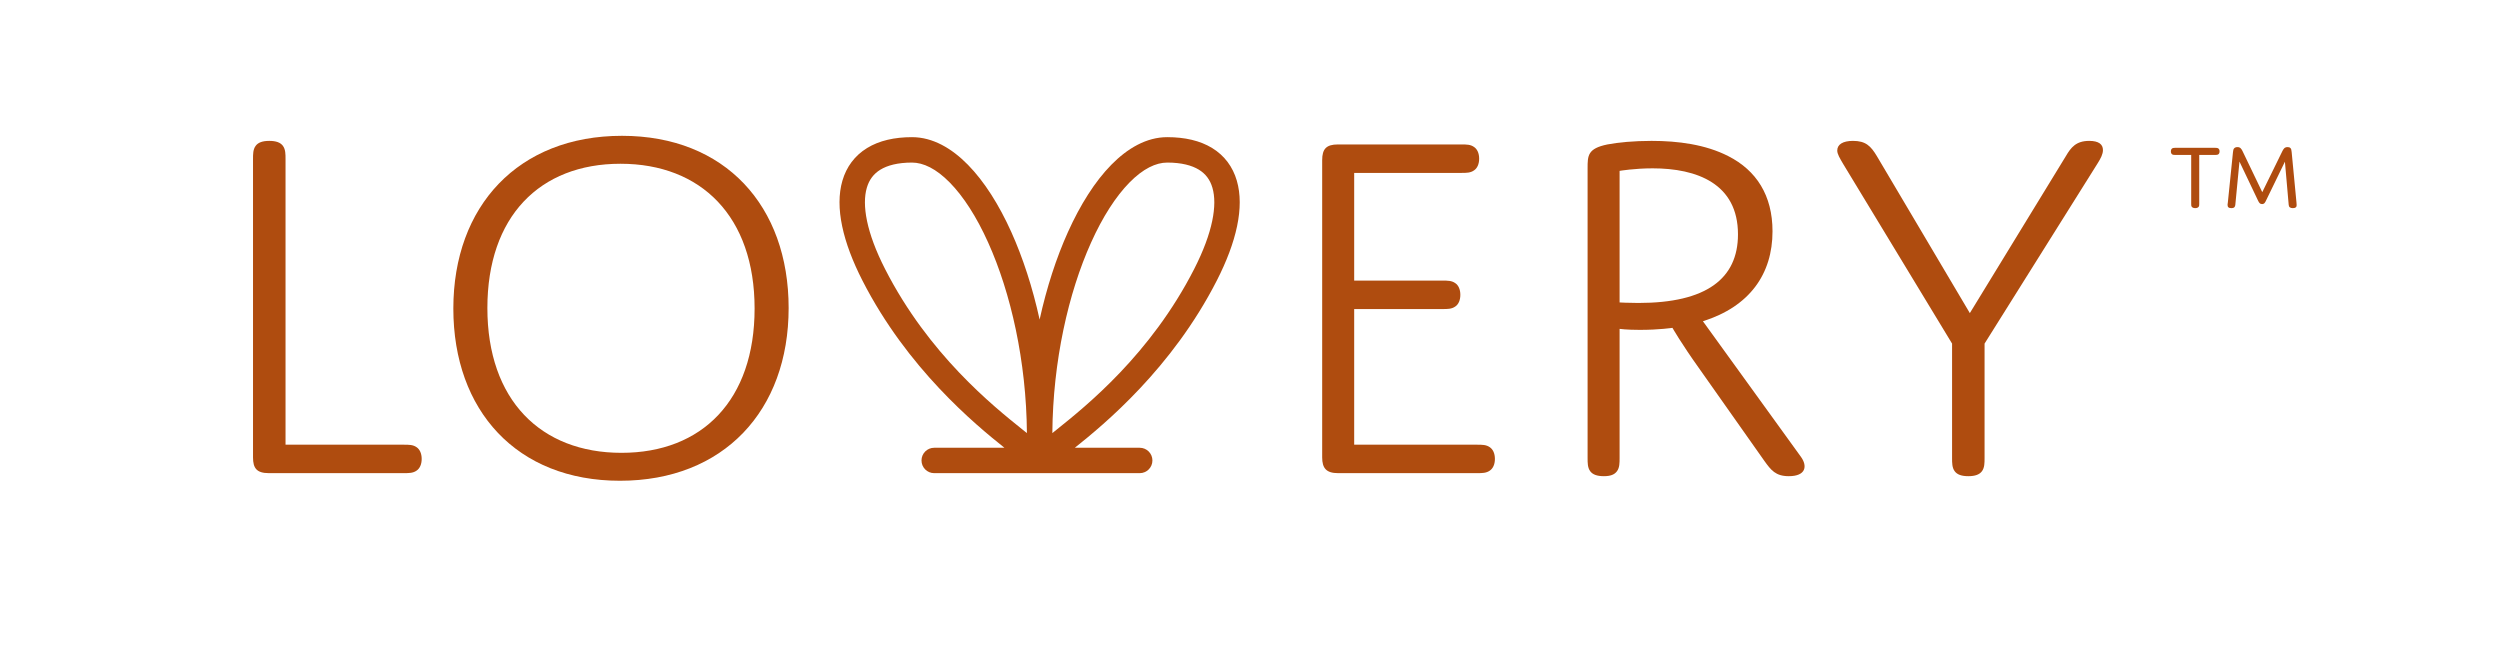
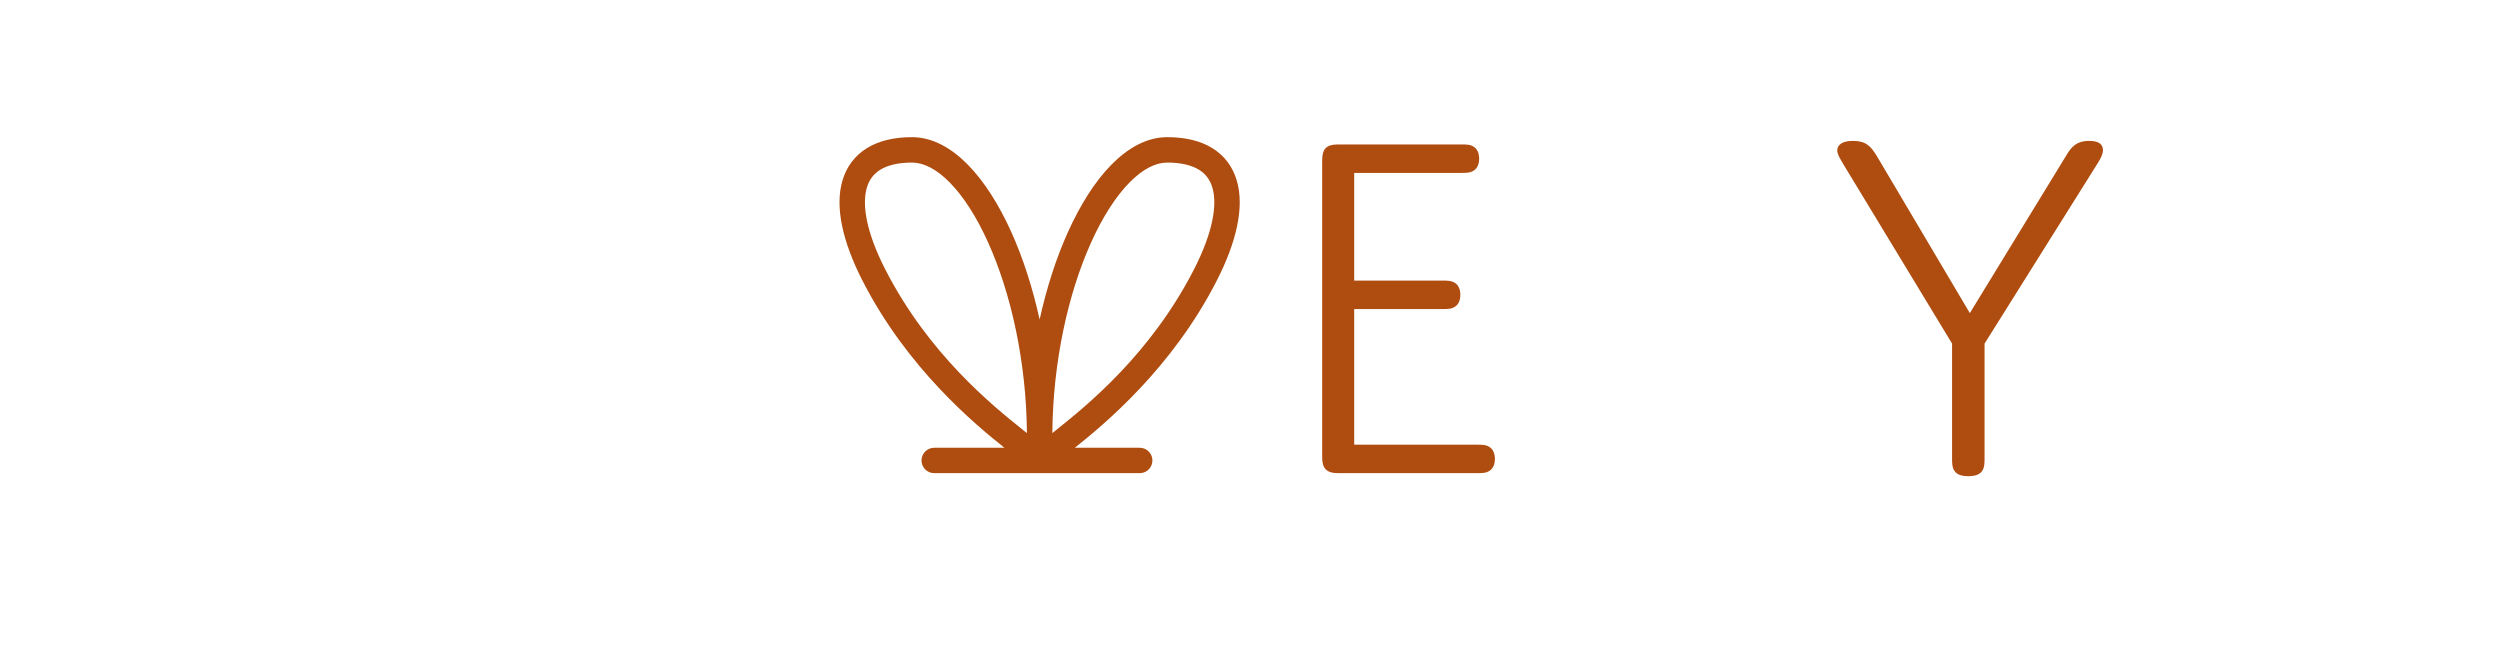
<svg xmlns="http://www.w3.org/2000/svg" width="621" zoomAndPan="magnify" viewBox="0 0 466.08 127.92" height="161" preserveAspectRatio="xMidYMid meet">
  <g id="0bca617a53">
    <path style=" stroke:none;fill-rule:evenodd;fill:#af4c0f;fill-opacity:1;" d="M 157.477 29.211 C 159.871 27.746 162.883 27.07 166.336 27.07 C 170.418 27.07 174.172 29.262 177.371 32.523 C 180.594 35.805 183.5 40.398 185.938 45.809 C 188.211 50.863 190.125 56.723 191.52 63.07 C 192.914 56.723 194.828 50.863 197.105 45.809 C 199.543 40.398 202.445 35.805 205.668 32.523 C 208.871 29.262 212.621 27.07 216.703 27.07 C 220.156 27.07 223.168 27.746 225.566 29.211 C 228.012 30.707 229.645 32.93 230.438 35.656 C 231.977 40.918 230.348 47.82 226.488 55.375 C 217.637 72.707 204.281 83.742 198.465 88.371 L 211.273 88.371 C 212.66 88.371 213.781 89.492 213.781 90.879 C 213.781 92.262 212.66 93.383 211.273 93.383 L 170.711 93.383 C 169.328 93.383 168.207 92.262 168.207 90.879 C 168.207 89.492 169.328 88.371 170.711 88.371 L 184.574 88.371 C 178.758 83.742 165.402 72.707 156.551 55.375 C 152.691 47.82 151.062 40.918 152.598 35.656 C 153.395 32.93 155.027 30.707 157.477 29.211 Z M 157.414 37.062 C 156.43 40.43 157.32 45.859 161.016 53.094 C 169.613 69.938 182.336 80.129 188.133 84.773 C 188.445 85.023 188.738 85.258 189.012 85.477 C 188.898 71.301 185.844 57.805 181.363 47.867 C 179.082 42.797 176.477 38.762 173.797 36.035 C 171.098 33.285 168.555 32.086 166.336 32.086 C 163.496 32.086 161.473 32.645 160.09 33.488 C 158.762 34.305 157.875 35.473 157.414 37.062 Z M 194.031 85.477 C 194.301 85.258 194.594 85.023 194.906 84.773 C 200.703 80.129 213.426 69.938 222.023 53.094 C 225.719 45.859 226.609 40.43 225.625 37.062 C 225.164 35.473 224.281 34.305 222.949 33.488 C 221.566 32.645 219.543 32.086 216.703 32.086 C 214.484 32.086 211.941 33.285 209.242 36.035 C 206.566 38.762 203.957 42.797 201.676 47.867 C 197.195 57.805 194.141 71.301 194.031 85.477 Z M 194.031 85.477 " />
-     <path style=" stroke:none;fill-rule:nonzero;fill:#af4c0f;fill-opacity:1;" d="M 42.691 87.766 L 42.691 31.418 C 42.691 30.414 42.691 29.512 42.191 28.809 C 41.688 28.105 40.785 27.805 39.484 27.805 C 38.18 27.805 37.277 28.105 36.777 28.809 C 36.273 29.512 36.273 30.414 36.273 31.418 L 36.273 90.273 C 36.273 92.379 36.977 93.379 39.383 93.379 L 66.055 93.379 C 67.055 93.379 67.859 93.379 68.559 92.879 C 69.16 92.477 69.562 91.676 69.562 90.574 C 69.562 89.469 69.16 88.668 68.559 88.266 C 67.859 87.766 67.055 87.766 66.055 87.766 Z M 42.691 87.766 " />
-     <path style=" stroke:none;fill-rule:nonzero;fill:#af4c0f;fill-opacity:1;" d="M 75.809 60.895 C 75.809 81.047 88.34 94.883 108.695 94.883 C 129.148 94.883 141.984 81.047 141.984 60.793 C 141.984 40.641 129.449 26.805 109.098 26.805 C 88.641 26.805 75.809 40.641 75.809 60.895 Z M 82.527 60.793 C 82.527 42.746 92.855 32.32 108.797 32.32 C 124.738 32.32 135.266 42.746 135.266 60.895 C 135.266 78.941 124.938 89.371 108.996 89.371 C 93.055 89.371 82.527 78.941 82.527 60.793 Z M 82.527 60.793 " />
    <path style=" stroke:none;fill-rule:nonzero;fill:#af4c0f;fill-opacity:1;" d="M 253.602 34.125 L 274.758 34.125 C 275.758 34.125 276.562 34.125 277.262 33.621 C 277.863 33.223 278.266 32.418 278.266 31.316 C 278.266 30.215 277.863 29.41 277.262 29.012 C 276.562 28.508 275.758 28.508 274.758 28.508 L 250.391 28.508 C 248.086 28.508 247.285 29.41 247.285 31.617 L 247.285 90.273 C 247.285 92.379 248.086 93.379 250.391 93.379 L 277.863 93.379 C 278.867 93.379 279.668 93.379 280.371 92.879 C 280.973 92.477 281.375 91.676 281.375 90.574 C 281.375 89.469 280.973 88.668 280.371 88.266 C 279.668 87.766 278.867 87.766 277.863 87.766 L 253.602 87.766 L 253.602 60.996 L 271.047 60.996 C 272.051 60.996 272.852 60.996 273.555 60.492 C 274.156 60.094 274.555 59.289 274.555 58.188 C 274.555 57.086 274.156 56.281 273.555 55.883 C 272.852 55.379 272.051 55.379 271.047 55.379 L 253.602 55.379 Z M 253.602 34.125 " />
-     <path style=" stroke:none;fill-rule:nonzero;fill:#af4c0f;fill-opacity:1;" d="M 305.984 64.906 C 305.984 64.906 307.289 65.105 309.996 65.105 C 313.805 65.105 316.414 64.703 316.414 64.703 C 316.414 64.703 318.117 67.711 321.625 72.625 L 334.562 90.973 C 335.863 92.777 336.766 93.98 339.375 93.98 C 342.781 93.98 343.082 91.977 341.781 90.172 L 322.43 63.402 C 331.652 60.492 336.164 54.078 336.164 45.652 C 336.164 38.535 332.957 33.621 327.441 30.816 C 322.93 28.508 317.516 27.805 312.301 27.805 C 308.793 27.805 305.684 28.105 303.578 28.508 C 299.668 29.312 299.668 30.715 299.668 33.223 L 299.668 90.371 C 299.668 91.375 299.668 92.277 300.168 92.98 C 300.672 93.68 301.574 93.98 302.875 93.98 C 304.18 93.98 304.984 93.68 305.484 92.98 C 305.984 92.277 305.984 91.375 305.984 90.371 Z M 305.984 33.723 C 305.984 33.723 308.895 33.223 312.504 33.223 C 321.227 33.223 329.348 36.23 329.348 46.254 C 329.348 54.98 323.129 59.793 309.695 59.793 C 307.789 59.793 305.984 59.691 305.984 59.691 Z M 305.984 33.723 " />
    <path style=" stroke:none;fill-rule:nonzero;fill:#af4c0f;fill-opacity:1;" d="M 375.109 61.797 L 356.762 30.816 C 355.559 28.809 354.555 27.805 352.047 27.805 C 350.043 27.805 348.941 28.508 348.941 29.711 C 348.941 30.414 349.441 31.215 350.145 32.418 L 371.602 67.812 L 371.602 90.371 C 371.602 91.375 371.602 92.277 372.102 92.98 C 372.602 93.68 373.504 93.98 374.809 93.98 C 376.113 93.98 377.016 93.68 377.516 92.98 C 378.016 92.277 378.016 91.375 378.016 90.371 L 378.016 67.812 L 400.277 32.32 C 400.977 31.215 401.379 30.414 401.379 29.613 C 401.379 28.508 400.578 27.805 398.672 27.805 C 396.066 27.805 395.062 29.109 394.059 30.816 Z M 375.109 61.797 " />
-     <path style=" stroke:none;fill-rule:nonzero;fill:#af4c0f;fill-opacity:1;" d="M 420.383 30.578 L 423.574 30.578 C 423.812 30.578 423.992 30.562 424.156 30.453 C 424.305 30.344 424.395 30.16 424.395 29.867 C 424.395 29.594 424.305 29.414 424.156 29.305 C 423.992 29.195 423.812 29.176 423.574 29.176 L 415.609 29.176 C 415.371 29.176 415.188 29.195 415.023 29.305 C 414.879 29.414 414.789 29.594 414.789 29.887 C 414.789 30.16 414.879 30.344 415.023 30.453 C 415.188 30.562 415.371 30.578 415.609 30.578 L 418.797 30.578 L 418.797 40.203 C 418.797 40.461 418.797 40.641 418.906 40.805 C 419.016 40.969 419.273 41.078 419.602 41.078 C 419.91 41.078 420.164 40.969 420.273 40.805 C 420.383 40.641 420.383 40.461 420.383 40.203 Z M 420.383 30.578 " />
-     <path style=" stroke:none;fill-rule:nonzero;fill:#af4c0f;fill-opacity:1;" d="M 432.824 37.926 L 428.961 29.887 C 428.707 29.359 428.488 29.031 427.922 29.031 C 427.613 29.031 427.41 29.141 427.301 29.25 C 427.121 29.414 427.082 29.688 427.047 29.996 L 426.027 39.984 C 426.008 40.168 425.973 40.258 425.973 40.441 C 425.973 40.859 426.172 41.078 426.719 41.078 C 427.32 41.078 427.465 40.805 427.504 40.422 L 428.324 31.891 L 431.969 39.547 C 432.188 40.004 432.352 40.277 432.77 40.277 C 433.246 40.277 433.391 39.949 433.59 39.531 L 437.293 31.91 L 438.039 40.422 C 438.074 40.859 438.312 41.078 438.859 41.078 C 439.426 41.078 439.609 40.859 439.609 40.477 C 439.609 40.367 439.59 40.113 439.57 39.93 L 438.625 30.031 C 438.586 29.594 438.531 29.395 438.422 29.266 C 438.258 29.066 438.023 29.031 437.82 29.031 C 437.199 29.031 437 29.414 436.762 29.887 Z M 432.824 37.926 " />
  </g>
</svg>